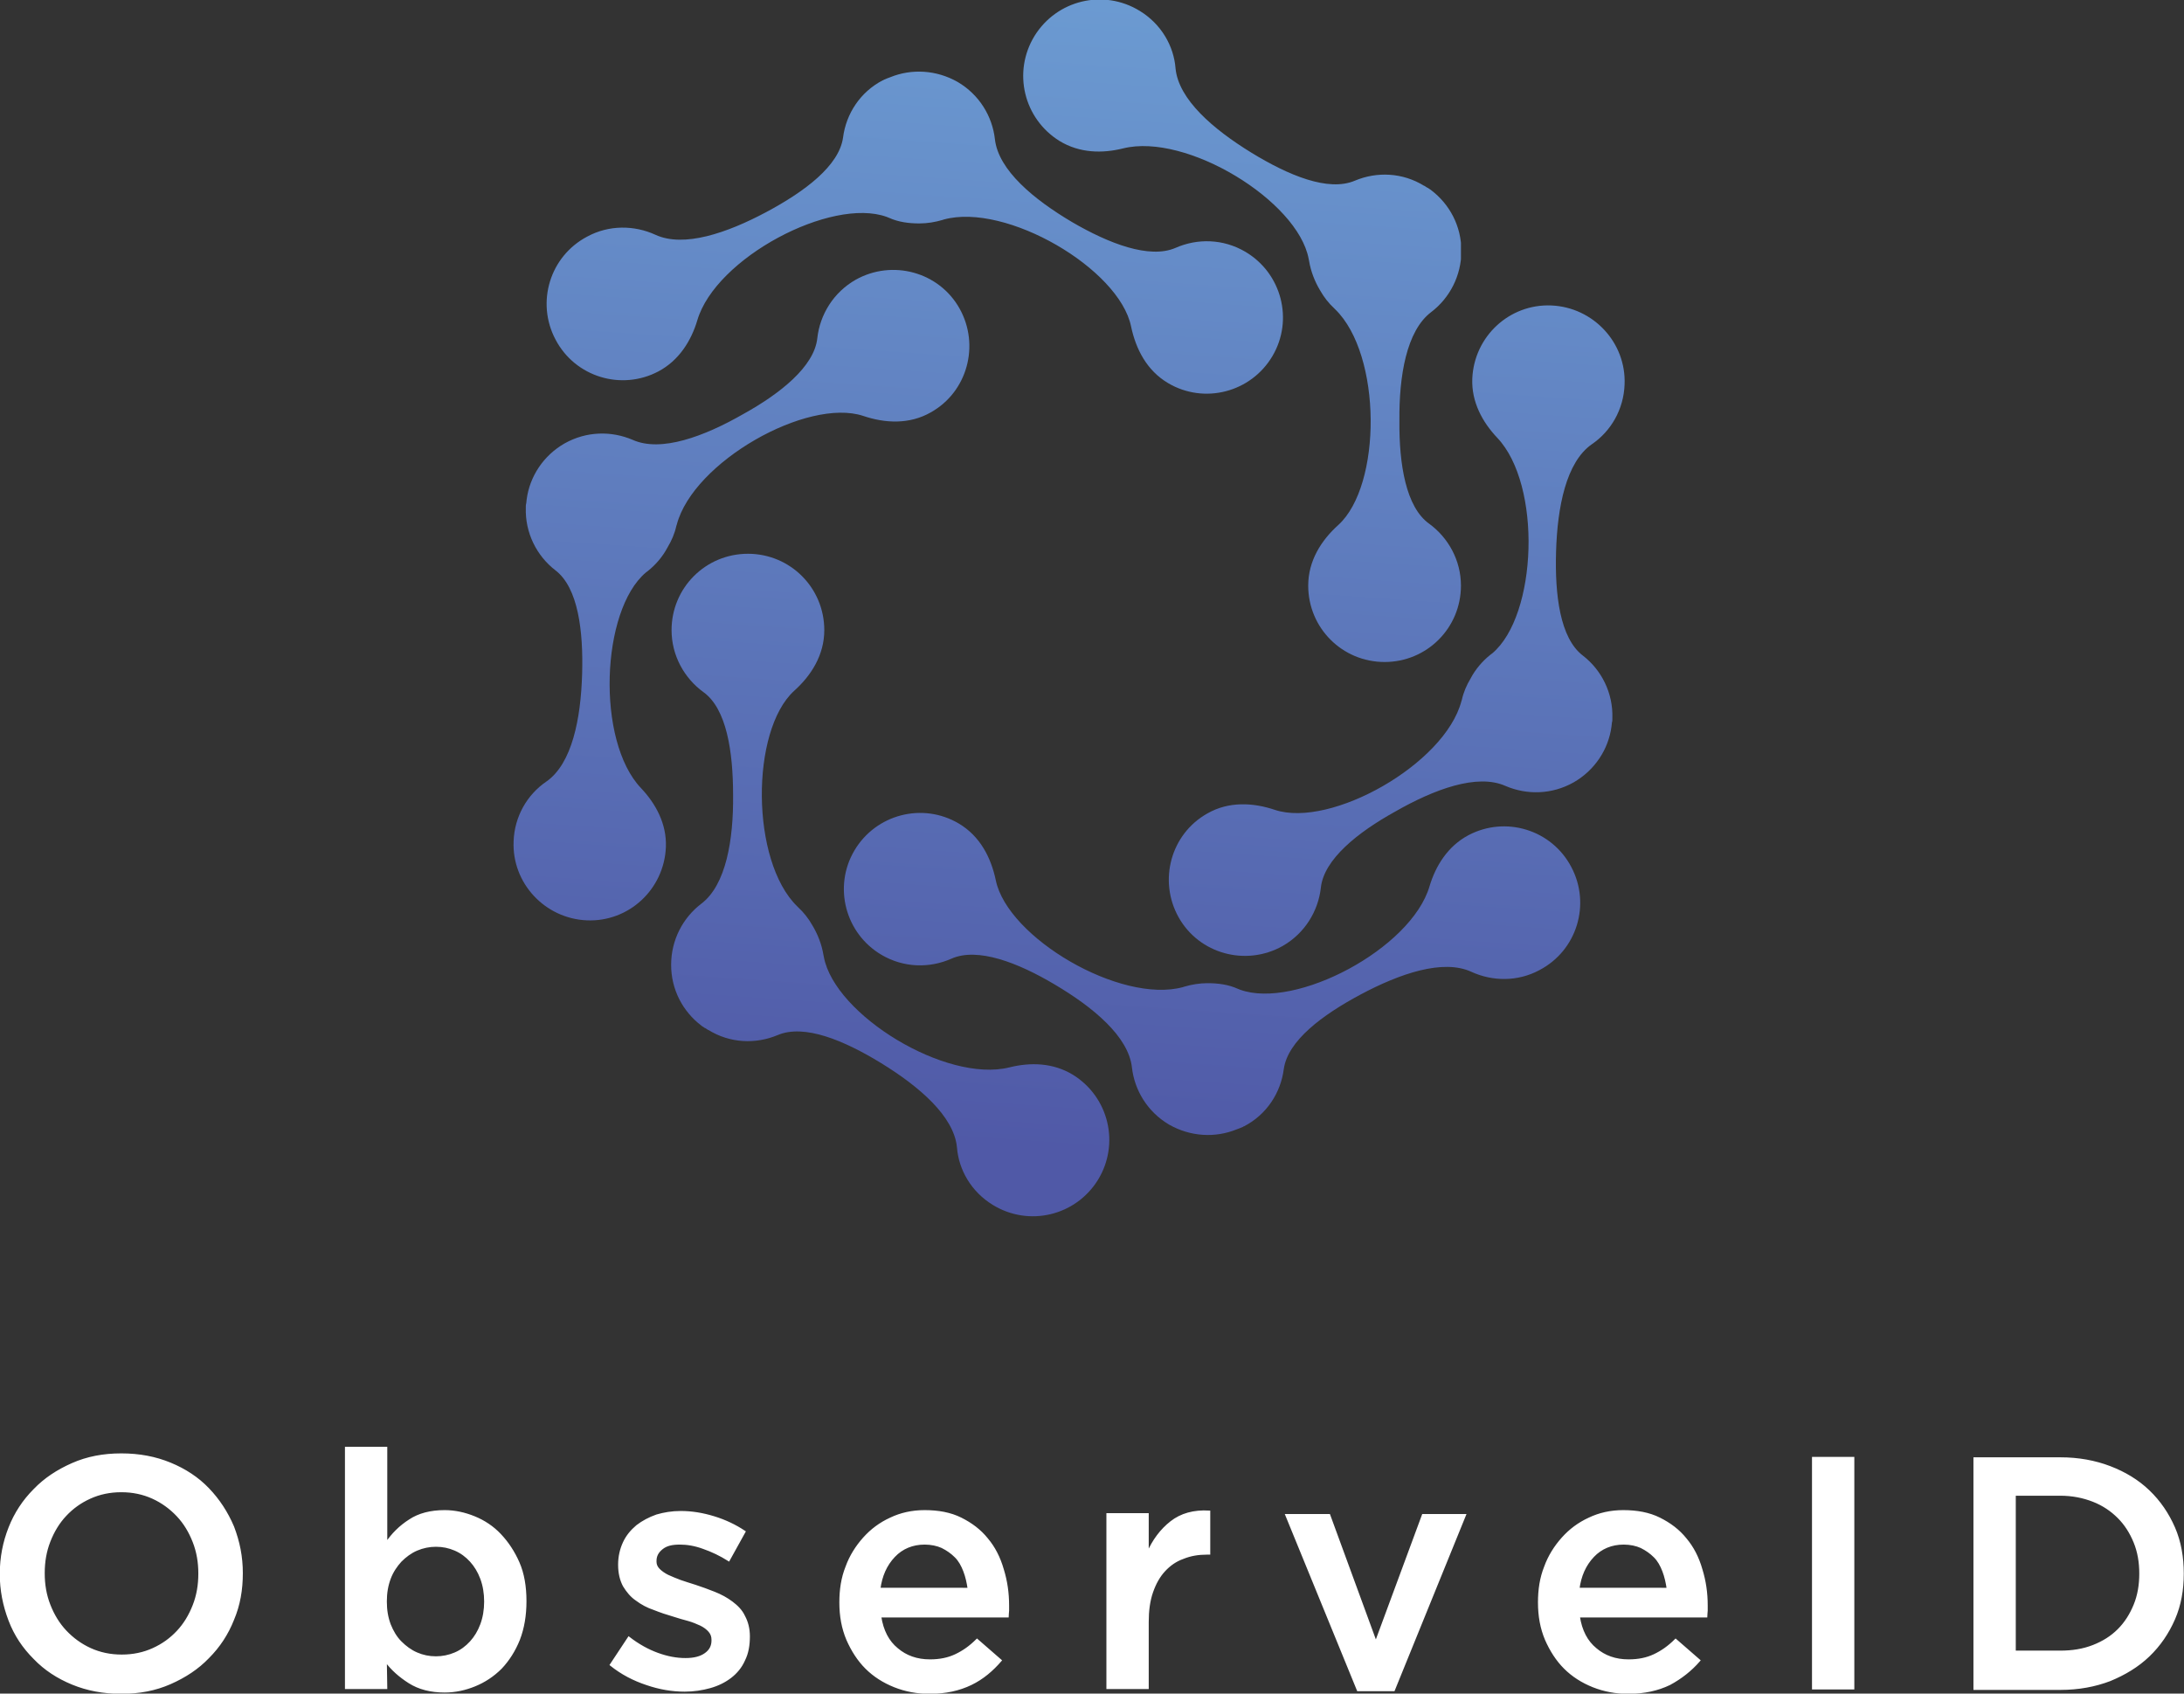
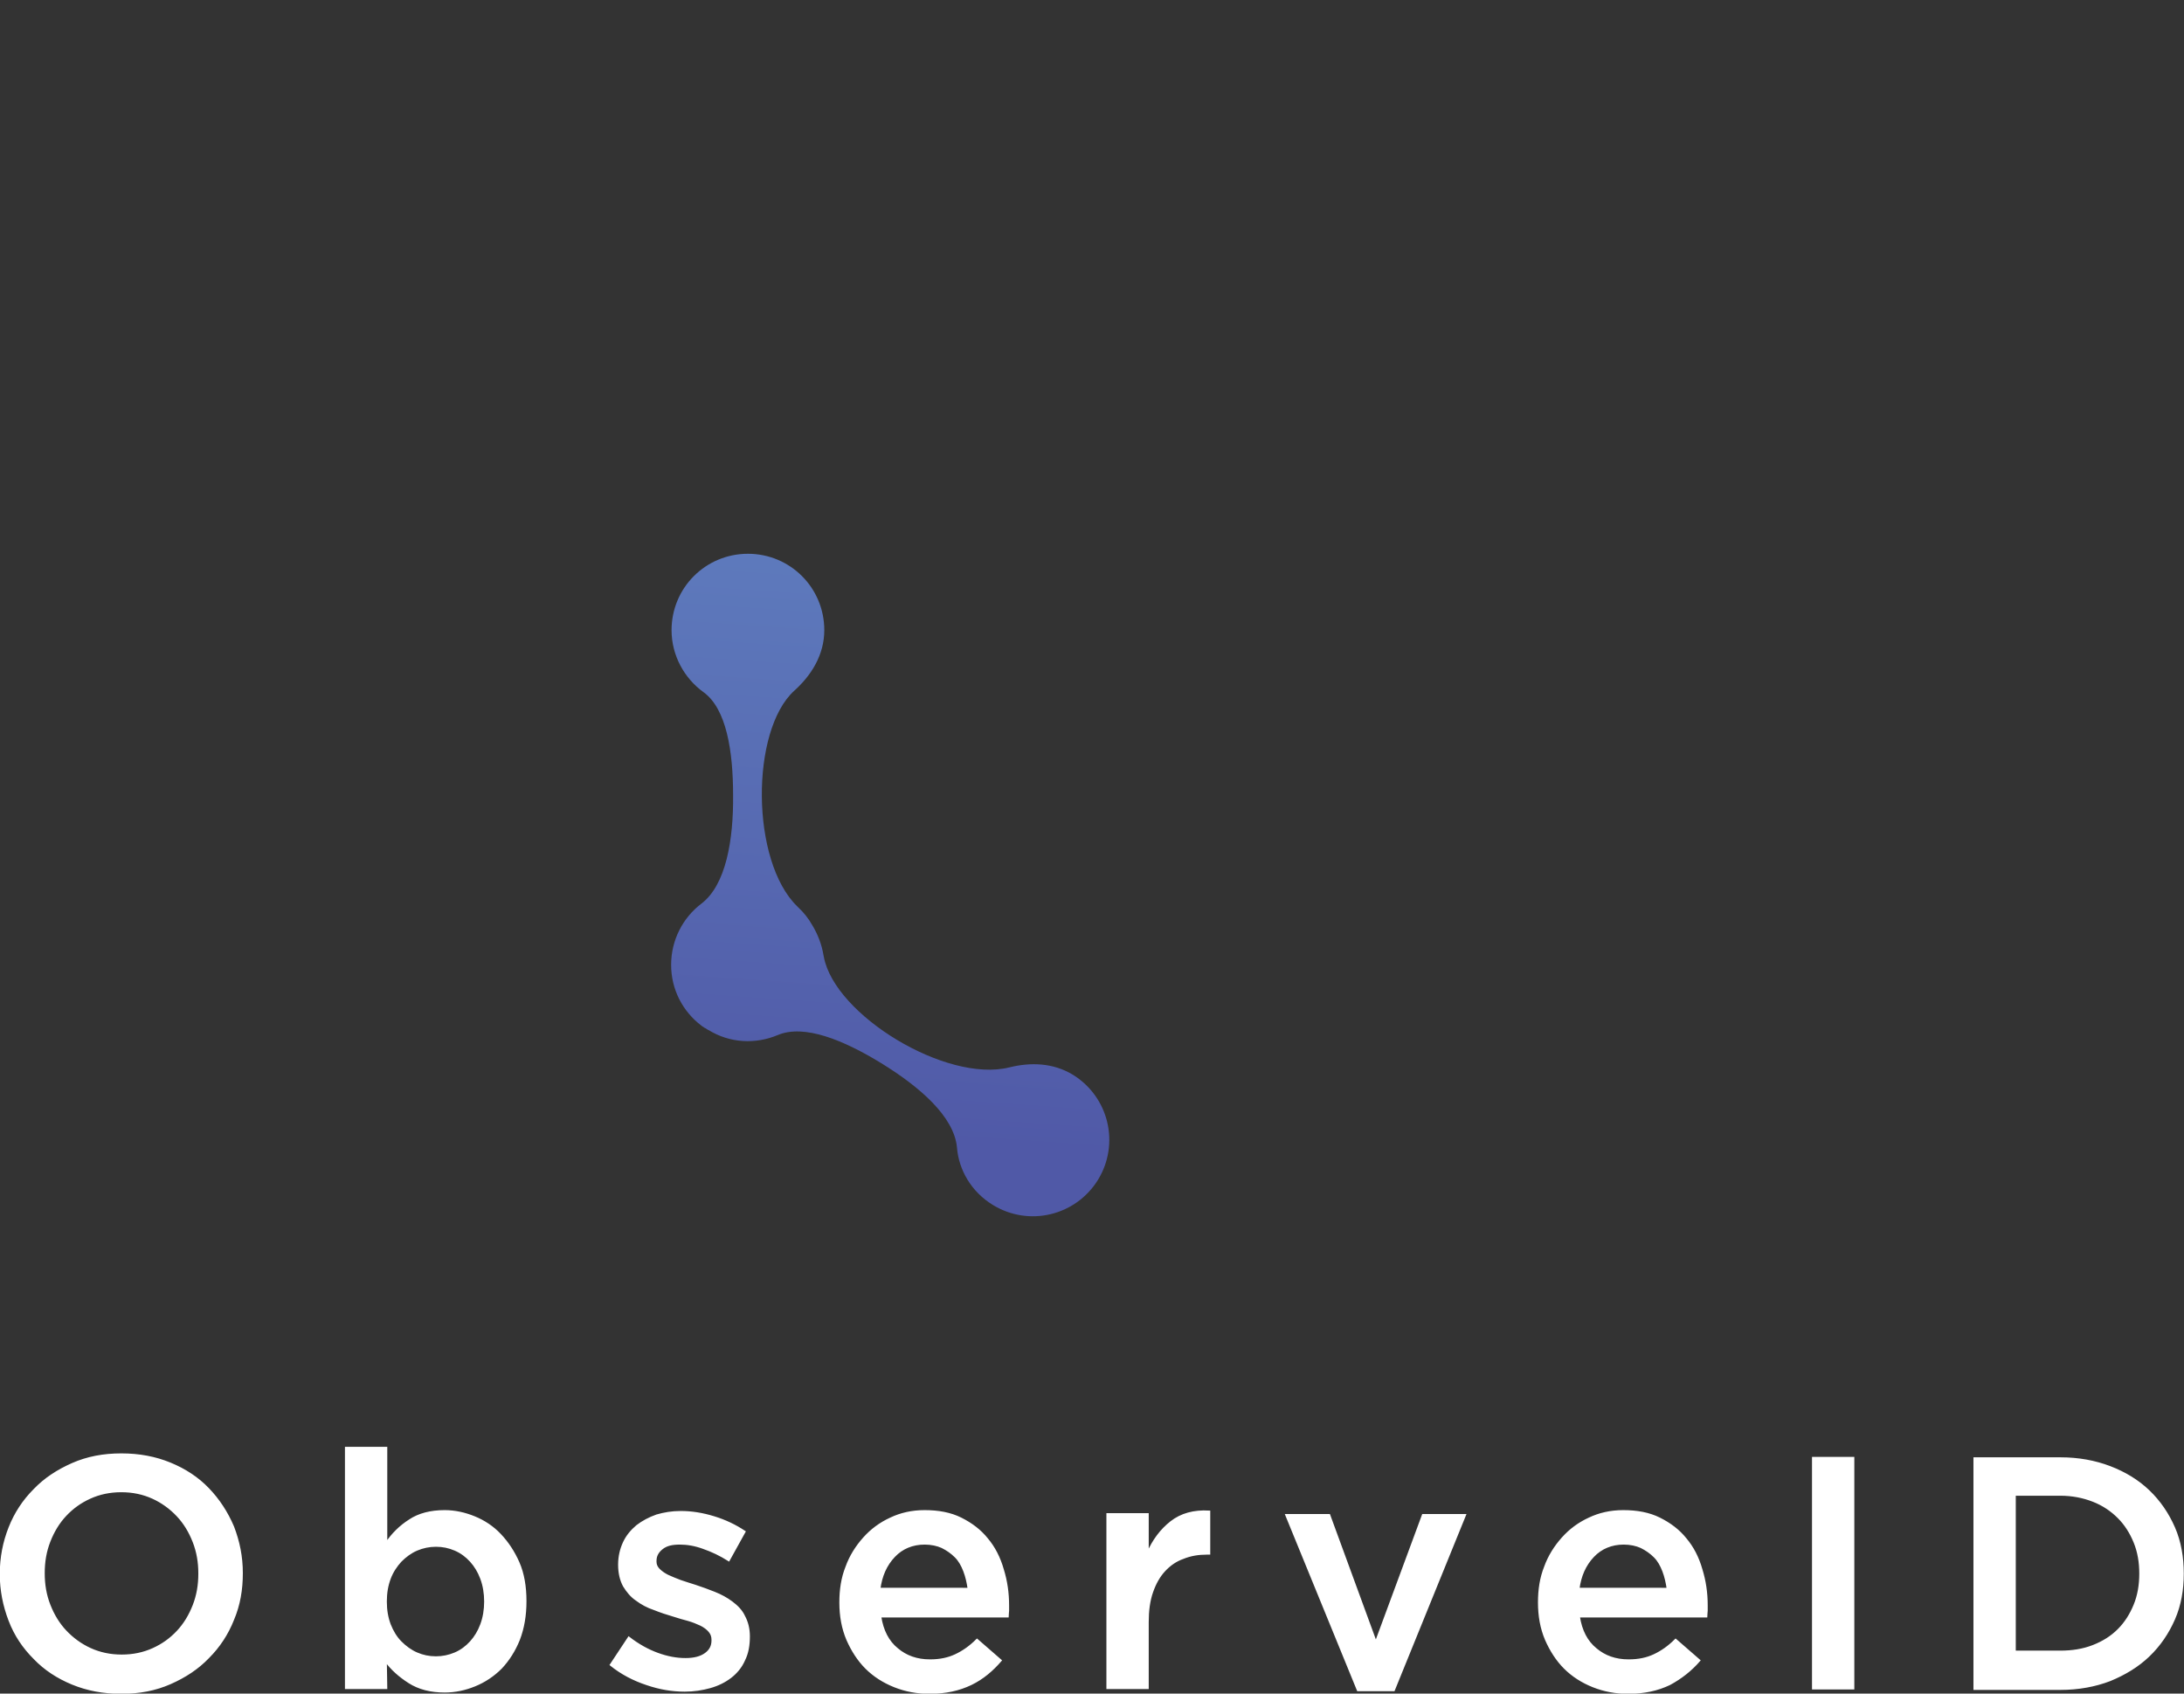
<svg xmlns="http://www.w3.org/2000/svg" xmlns:xlink="http://www.w3.org/1999/xlink" id="Layer_1" x="0px" y="0px" viewBox="0 0 500.5 388.1" style="enable-background:new 0 0 500.5 388.1;" xml:space="preserve">
  <rect x="0" y="0" width="500.5" height="388.1" fill="#333333" stroke="none" />
  <style type="text/css">	.st0{clip-path:url(#SVGID_2_);fill:url(#SVGID_3_);}	.st1{clip-path:url(#SVGID_5_);fill:url(#SVGID_6_);}	.st2{clip-path:url(#SVGID_8_);fill:url(#SVGID_9_);}	.st3{clip-path:url(#SVGID_11_);fill:url(#SVGID_12_);}	.st4{clip-path:url(#SVGID_14_);fill:url(#SVGID_15_);}	.st5{clip-path:url(#SVGID_17_);fill:url(#SVGID_18_);}	.st6{fill:#FFFFFF;stroke:#FFFFFF;stroke-width:0.5;stroke-miterlimit:10;}</style>
  <g>
    <g>
      <defs>
        <path id="SVGID_1_" d="M327.5,120c4.4,3.2,7.3,8.4,7.3,14.2c0,9.7-7.8,17.5-17.5,17.5c-9.7,0-17.5-7.8-17.5-17.5    c0-5.7,3-10.4,6.9-13.9c10-9.1,10-39-0.7-49.4l-0.2-0.2c-1.3-1.2-2.4-2.6-3.3-4.2c-1.2-2-2.1-4.3-2.5-6.7l-0.1-0.5    c-2.5-13.3-28-28.9-42.5-25.3c-4.8,1.2-10,1.1-14.6-1.7c-8.2-5.1-10.8-15.8-5.7-24.1c5.1-8.2,15.8-10.8,24.1-5.7    c4.9,3,7.8,8,8.2,13.2c0.7,7.1,8.6,13.9,17.4,19.3c8.5,5.2,17.6,9,23.7,6.4c5-2.1,10.9-1.9,15.9,1.2l0,0l0.1,0l0.1,0.1    c0.2,0.1,0.4,0.3,0.7,0.4l0,0c0.2,0.2,0.5,0.3,0.7,0.5l0,0c4.2,3.2,6.9,8.2,6.9,13.9c0,5.7-2.7,10.8-6.9,14    c-5.7,4.3-7.4,14.7-7.3,24.9C320.6,106.4,322.2,116.2,327.5,120" />
      </defs>
      <clipPath id="SVGID_2_">
        <use xlink:href="#SVGID_1_" style="overflow:visible;" />
      </clipPath>
      <linearGradient id="SVGID_3_" gradientUnits="userSpaceOnUse" x1="288.451" y1="3.282" x2="270.238" y2="265.746">
        <stop offset="0" style="stop-color:#6B9AD1" />
        <stop offset="1" style="stop-color:#5059A7" />
      </linearGradient>
-       <rect x="232.1" y="-2.5" class="st0" width="102.7" height="154.2" />
    </g>
    <g>
      <defs>
        <path id="SVGID_4_" d="M161.2,158.6c-4.4-3.2-7.3-8.4-7.3-14.2c0-9.7,7.8-17.5,17.5-17.5c9.7,0,17.5,7.8,17.5,17.5    c0,5.7-3,10.4-6.9,13.9c-10,9.1-10,39,0.7,49.4l0.2,0.2c1.3,1.2,2.4,2.6,3.3,4.2c1.2,2,2.1,4.3,2.5,6.7l0.1,0.5    c2.5,13.3,28,28.9,42.5,25.3c4.8-1.2,10-1.1,14.6,1.7c8.2,5.1,10.8,15.8,5.7,24.1c-5.1,8.2-15.8,10.8-24.1,5.7    c-4.9-3-7.8-8-8.2-13.2c-0.7-7.1-8.6-13.9-17.4-19.3c-8.5-5.2-17.6-9-23.7-6.4c-5,2.1-10.9,1.9-15.9-1.2l0,0l-0.1,0l-0.1-0.1    c-0.2-0.1-0.4-0.3-0.7-0.4l0,0c-0.2-0.2-0.5-0.3-0.7-0.5l0,0c-4.2-3.2-6.9-8.2-6.9-13.9c0-5.7,2.7-10.8,6.9-14    c5.7-4.3,7.4-14.7,7.3-24.9C168,172.2,166.5,162.4,161.2,158.6" />
      </defs>
      <clipPath id="SVGID_5_">
        <use xlink:href="#SVGID_4_" style="overflow:visible;" />
      </clipPath>
      <linearGradient id="SVGID_6_" gradientUnits="userSpaceOnUse" x1="219.454" y1="-1.506" x2="201.241" y2="260.958">
        <stop offset="0" style="stop-color:#6B9AD1" />
        <stop offset="1" style="stop-color:#5059A7" />
      </linearGradient>
      <rect x="153.8" y="126.9" class="st1" width="102.7" height="154.2" />
    </g>
    <g>
      <defs>
-         <path id="SVGID_7_" d="M269.4,56.8c5-2.2,10.9-2.1,16,0.9c8.3,4.9,11.1,15.6,6.2,23.9c-4.9,8.3-15.6,11.1-23.9,6.2    c-4.9-2.9-7.4-7.8-8.5-13c-2.7-13.2-28.6-28.4-42.9-24.5l-0.3,0.1c-1.7,0.5-3.5,0.8-5.3,0.8c-2.4,0-4.8-0.3-7-1.3l-0.5-0.2    c-12.7-4.6-39.2,9.4-43.4,23.7c-1.4,4.7-4.2,9.2-8.9,11.7c-8.5,4.5-19.1,1.3-23.6-7.3c-4.5-8.5-1.3-19.1,7.3-23.6    c5-2.7,10.8-2.6,15.6-0.4c6.5,3,16.4-0.4,25.4-5.2c8.8-4.7,16.7-10.6,17.6-17.1c0.7-5.4,3.9-10.4,9.1-13.1l0,0l0.1,0l0.1-0.1    c0.2-0.1,0.5-0.2,0.7-0.3l0,0c0.3-0.1,0.5-0.2,0.8-0.3l0,0c4.9-2,10.6-1.7,15.5,1.1c4.9,2.9,7.9,7.8,8.5,13.1    c0.8,7.1,8.9,13.8,17.7,19C254.1,55.8,263.4,59.4,269.4,56.8" />
-       </defs>
+         </defs>
      <clipPath id="SVGID_8_">
        <use xlink:href="#SVGID_7_" style="overflow:visible;" />
      </clipPath>
      <linearGradient id="SVGID_9_" gradientUnits="userSpaceOnUse" x1="213.48" y1="-1.92" x2="195.267" y2="260.544">
        <stop offset="0" style="stop-color:#6B9AD1" />
        <stop offset="1" style="stop-color:#5059A7" />
      </linearGradient>
      <rect x="122.7" y="15.6" class="st2" width="173.7" height="77.1" />
    </g>
    <g>
      <defs>
-         <path id="SVGID_10_" d="M218,219.7c-5,2.2-10.9,2.1-16-0.9c-8.3-4.9-11.1-15.6-6.2-23.9c4.9-8.3,15.6-11.1,23.9-6.2    c4.9,2.9,7.4,7.8,8.5,13c2.7,13.2,28.6,28.4,42.9,24.5l0.3-0.1c1.7-0.5,3.5-0.8,5.3-0.8c2.4,0,4.8,0.3,7,1.3l0.5,0.2    c12.7,4.6,39.2-9.4,43.4-23.7c1.4-4.7,4.2-9.2,8.9-11.7c8.5-4.5,19.1-1.3,23.6,7.3c4.5,8.5,1.3,19.1-7.3,23.6    c-5,2.7-10.8,2.6-15.6,0.4c-6.5-3-16.4,0.4-25.4,5.2c-8.8,4.7-16.7,10.6-17.6,17.1c-0.7,5.4-3.9,10.4-9.1,13.1l0,0l-0.1,0    l-0.1,0.1c-0.2,0.1-0.5,0.2-0.7,0.3l0,0c-0.3,0.1-0.5,0.2-0.8,0.3l0,0c-4.9,2-10.6,1.7-15.5-1.1c-4.9-2.9-7.9-7.8-8.5-13.1    c-0.8-7.1-8.9-13.8-17.7-19C233.3,220.6,224,217,218,219.7" />
-       </defs>
+         </defs>
      <clipPath id="SVGID_11_">
        <use xlink:href="#SVGID_10_" style="overflow:visible;" />
      </clipPath>
      <linearGradient id="SVGID_12_" gradientUnits="userSpaceOnUse" x1="292.994" y1="3.598" x2="274.78" y2="266.062">
        <stop offset="0" style="stop-color:#6B9AD1" />
        <stop offset="1" style="stop-color:#5059A7" />
      </linearGradient>
      <rect x="191" y="183.7" class="st3" width="173.7" height="77.1" />
    </g>
    <g>
      <defs>
        <path id="SVGID_13_" d="M187.3,77.5c0.6-5.4,3.7-10.5,8.8-13.4c8.4-4.7,19.1-1.8,23.8,6.6c4.7,8.4,1.8,19.1-6.6,23.8    c-4.9,2.8-10.5,2.5-15.5,0.8c-12.8-4.2-38.9,10.5-42.7,24.9l-0.1,0.3c-0.4,1.8-1.1,3.4-2,4.9c-1.1,2.1-2.7,4-4.6,5.5l-0.4,0.3    c-10.3,8.7-11.4,38.6-1.1,49.4c3.4,3.6,5.9,8.2,5.7,13.5c-0.4,9.7-8.5,17.2-18.1,16.8c-9.6-0.4-17.2-8.5-16.8-18.1    c0.2-5.7,3.1-10.7,7.5-13.7c5.9-4.1,7.9-14.4,8.2-24.6c0.3-9.9-0.9-19.8-6.1-23.8c-4.3-3.3-7-8.6-6.8-14.4l0,0l0-0.1l0-0.1    c0-0.3,0-0.5,0.1-0.8l0,0c0-0.3,0.1-0.6,0.1-0.9l0,0c0.7-5.2,3.8-10,8.7-12.8c5-2.8,10.7-2.9,15.6-0.8c6.5,2.9,16.4-0.8,25.3-5.9    C178.8,90.2,186.6,84,187.3,77.5" />
      </defs>
      <clipPath id="SVGID_14_">
        <use xlink:href="#SVGID_13_" style="overflow:visible;" />
      </clipPath>
      <linearGradient id="SVGID_15_" gradientUnits="userSpaceOnUse" x1="180.635" y1="-4.199" x2="162.422" y2="258.265">
        <stop offset="0" style="stop-color:#6B9AD1" />
        <stop offset="1" style="stop-color:#5059A7" />
      </linearGradient>
-       <rect x="117.3" y="59.4" class="st4" width="107.4" height="152.1" />
    </g>
    <g>
      <defs>
        <path id="SVGID_16_" d="M302.7,203.4c-0.6,5.4-3.7,10.5-8.8,13.4c-8.4,4.7-19.1,1.8-23.8-6.6c-4.7-8.4-1.8-19.1,6.6-23.8    c4.9-2.8,10.5-2.5,15.5-0.8c12.8,4.2,38.9-10.5,42.7-24.9l0.1-0.3c0.4-1.8,1.1-3.4,2-4.9c1.1-2.1,2.7-4,4.6-5.5l0.4-0.3    c10.3-8.7,11.4-38.6,1.1-49.4c-3.4-3.6-5.9-8.2-5.7-13.5c0.4-9.7,8.5-17.2,18.1-16.8c9.6,0.4,17.2,8.5,16.8,18.1    c-0.2,5.7-3.1,10.7-7.5,13.7c-5.9,4.1-7.9,14.4-8.2,24.6c-0.3,9.9,0.9,19.8,6.1,23.8c4.3,3.3,7,8.6,6.8,14.4l0,0l0,0.1l0,0.1    c0,0.3,0,0.5-0.1,0.8l0,0c0,0.3-0.1,0.6-0.1,0.9l0,0c-0.7,5.2-3.8,10-8.7,12.8c-5,2.8-10.7,2.9-15.6,0.8    c-6.5-2.9-16.4,0.8-25.3,5.9C311.2,190.7,303.4,196.9,302.7,203.4" />
      </defs>
      <clipPath id="SVGID_17_">
        <use xlink:href="#SVGID_16_" style="overflow:visible;" />
      </clipPath>
      <linearGradient id="SVGID_18_" gradientUnits="userSpaceOnUse" x1="328.701" y1="6.075" x2="310.488" y2="268.539">
        <stop offset="0" style="stop-color:#6B9AD1" />
        <stop offset="1" style="stop-color:#5059A7" />
      </linearGradient>
-       <rect x="265.3" y="69.5" class="st5" width="107.4" height="152.1" />
    </g>
    <path class="st6" d="M167.7,367.2c-1.2-0.9-2.5-1.6-4-2.2c-1.5-0.6-2.9-1.1-4.4-1.6c-1.2-0.4-2.3-0.7-3.4-1.1  c-1.1-0.4-2-0.8-2.9-1.2c-0.8-0.4-1.5-0.9-2-1.4c-0.5-0.5-0.8-1.1-0.8-1.8v-0.2c0-1.2,0.5-2.1,1.5-2.9s2.3-1.1,4.1-1.1  c1.7,0,3.5,0.3,5.4,1c2,0.7,3.9,1.6,5.8,2.8l3.6-6.5c-2.1-1.4-4.4-2.5-7-3.3c-2.6-0.8-5.1-1.2-7.6-1.2c-2,0-3.8,0.3-5.5,0.8  c-1.7,0.6-3.2,1.4-4.5,2.4c-1.3,1.1-2.3,2.3-3,3.8c-0.7,1.5-1.1,3.2-1.1,5v0.1c0,1.9,0.4,3.5,1.1,4.8c0.8,1.3,1.7,2.4,2.9,3.2  c1.2,0.9,2.5,1.6,4,2.1c1.5,0.6,3,1.1,4.4,1.5c1.2,0.4,2.3,0.7,3.4,1c1.1,0.3,2,0.7,2.9,1.1c0.8,0.4,1.5,0.9,2,1.5  c0.5,0.6,0.7,1.2,0.7,2v0.1c0,1.3-0.5,2.3-1.6,3.1c-1.1,0.8-2.6,1.2-4.6,1.2c-2.1,0-4.2-0.4-6.4-1.2c-2.2-0.8-4.4-2-6.6-3.7  l-4.1,6.2c2.5,2,5.2,3.4,8.2,4.4c2.9,1,5.8,1.5,8.7,1.5c2.1,0,4-0.3,5.8-0.8c1.8-0.5,3.4-1.3,4.7-2.3c1.3-1,2.4-2.3,3.1-3.9  c0.8-1.6,1.1-3.4,1.1-5.5V375c0-1.8-0.4-3.3-1.1-4.6C169.9,369.1,168.9,368.1,167.7,367.2z M47.7,341.2c-2.4-2.5-5.3-4.4-8.7-5.8  c-3.4-1.4-7.1-2.1-11.2-2.1c-4.1,0-7.8,0.7-11.2,2.2c-3.4,1.5-6.3,3.4-8.7,5.9c-2.5,2.5-4.4,5.4-5.7,8.7s-2,6.8-2,10.6  c0,3.7,0.7,7.2,2,10.6s3.2,6.2,5.7,8.7c2.4,2.5,5.3,4.4,8.7,5.8c3.4,1.4,7.1,2.1,11.2,2.1c4.1,0,7.8-0.7,11.2-2.2  c3.4-1.5,6.3-3.4,8.7-5.9c2.5-2.5,4.4-5.4,5.7-8.7c1.4-3.3,2-6.8,2-10.6s-0.7-7.2-2-10.6C52,346.6,50.1,343.7,47.7,341.2z   M44.4,367.9c-0.9,2.3-2.1,4.3-3.7,6c-1.6,1.7-3.4,3-5.6,4c-2.2,1-4.6,1.5-7.2,1.5c-2.6,0-5-0.5-7.2-1.5c-2.2-1-4.1-2.4-5.7-4.1  c-1.6-1.7-2.8-3.7-3.7-6c-0.9-2.3-1.3-4.7-1.3-7.3c0-2.6,0.4-5,1.3-7.3c0.9-2.3,2.1-4.3,3.7-6c1.6-1.7,3.4-3,5.6-4  c2.2-1,4.6-1.5,7.2-1.5c2.6,0,5,0.5,7.2,1.5c2.2,1,4.1,2.4,5.7,4.1c1.6,1.7,2.8,3.7,3.7,6c0.9,2.3,1.3,4.7,1.3,7.3  S45.3,365.6,44.4,367.9z M114.6,351.7c-1.7-1.8-3.7-3.1-5.9-4c-2.2-0.9-4.5-1.4-6.8-1.4c-3.2,0-5.9,0.7-8,2.1  c-2.2,1.4-4,3.2-5.4,5.3v-21.9h-9.2v55h9.2l-0.1-6.2c1.4,1.9,3.2,3.5,5.4,4.9c2.2,1.4,4.9,2.1,8.1,2.1c2.4,0,4.7-0.5,6.9-1.4  c2.2-0.9,4.2-2.2,6-4c1.7-1.8,3.1-4,4.1-6.5c1-2.6,1.5-5.5,1.5-8.8s-0.5-6.3-1.6-8.8C117.7,355.6,116.3,353.5,114.6,351.7z   M110.3,372.3c-0.6,1.6-1.4,2.9-2.4,4c-1,1.1-2.2,2-3.6,2.6c-1.4,0.6-2.9,0.9-4.4,0.9c-1.6,0-3-0.3-4.4-0.9  c-1.4-0.6-2.6-1.5-3.7-2.6c-1.1-1.1-1.9-2.5-2.5-4c-0.6-1.6-0.9-3.3-0.9-5.3s0.3-3.7,0.9-5.3c0.6-1.6,1.5-2.9,2.5-4  c1.1-1.1,2.3-2,3.7-2.6c1.4-0.6,2.9-0.9,4.4-0.9c1.6,0,3,0.3,4.4,0.9c1.4,0.6,2.6,1.5,3.6,2.6c1,1.1,1.8,2.4,2.4,4  c0.6,1.6,0.9,3.4,0.9,5.3S110.9,370.7,110.3,372.3z M315.3,376.4l-10.7-29.2h-9.8l16.4,40.1h8.2l16.3-40.1h-9.6L315.3,376.4z   M415.5,386.9h9.2v-52.8h-9.2V386.9z M226.2,352.7c-1.6-2-3.6-3.5-6-4.7c-2.4-1.2-5.2-1.7-8.3-1.7c-2.9,0-5.5,0.6-7.8,1.7  c-2.4,1.1-4.4,2.6-6.1,4.5c-1.7,1.9-3.1,4.1-4,6.6c-1,2.5-1.4,5.2-1.4,8.1c0,3.1,0.5,5.9,1.6,8.5c1.1,2.5,2.5,4.7,4.3,6.5  c1.8,1.8,4,3.2,6.5,4.2c2.5,1,5.2,1.5,8,1.5c3.7,0,6.8-0.7,9.5-2s4.9-3.2,6.8-5.4l-5.4-4.7c-1.6,1.6-3.2,2.7-4.9,3.5  c-1.7,0.8-3.6,1.2-5.9,1.2c-3,0-5.5-0.9-7.5-2.6c-2.1-1.7-3.4-4.2-3.9-7.5h29.2c0-0.5,0.1-0.9,0.1-1.3c0-0.4,0-0.8,0-1.2  c0-2.9-0.4-5.6-1.2-8.2C229,356.9,227.8,354.6,226.2,352.7z M201.5,364.2c0.4-3.1,1.5-5.6,3.4-7.6c1.8-1.9,4.2-2.9,7-2.9  c1.5,0,2.9,0.3,4,0.8c1.2,0.6,2.2,1.3,3.1,2.2c0.9,0.9,1.5,2,2,3.3c0.5,1.3,0.8,2.7,1,4.1H201.5z M498.2,350.1  c-1.4-3.2-3.3-6-5.8-8.4c-2.5-2.4-5.5-4.2-8.9-5.5c-3.4-1.3-7.2-2-11.3-2h-19.7v52.8h19.7c4.1,0,7.9-0.7,11.3-2  c3.4-1.4,6.4-3.2,8.9-5.6c2.5-2.4,4.4-5.2,5.8-8.4c1.4-3.2,2-6.7,2-10.4S499.6,353.3,498.2,350.1z M489.2,367.8  c-0.9,2.2-2.1,4.1-3.7,5.7c-1.6,1.6-3.5,2.8-5.8,3.7c-2.3,0.9-4.8,1.3-7.6,1.3h-10.4v-36h10.4c2.8,0,5.3,0.5,7.6,1.4  c2.3,0.9,4.2,2.2,5.8,3.8c1.6,1.6,2.8,3.5,3.7,5.7c0.9,2.2,1.3,4.6,1.3,7.2S490.1,365.6,489.2,367.8z M386.3,352.7  c-1.6-2-3.6-3.5-6-4.7c-2.4-1.2-5.2-1.7-8.3-1.7c-2.9,0-5.5,0.6-7.8,1.7c-2.4,1.1-4.4,2.6-6.1,4.5c-1.7,1.9-3.1,4.1-4,6.6  c-1,2.5-1.4,5.2-1.4,8.1c0,3.1,0.5,5.9,1.6,8.5c1.1,2.5,2.5,4.7,4.3,6.5c1.8,1.8,4,3.2,6.5,4.2c2.5,1,5.2,1.5,8,1.5  c3.7,0,6.8-0.7,9.5-2c2.6-1.4,4.9-3.2,6.8-5.4l-5.4-4.7c-1.6,1.6-3.2,2.7-4.9,3.5c-1.7,0.8-3.6,1.2-5.9,1.2c-3,0-5.5-0.9-7.5-2.6  c-2.1-1.7-3.4-4.2-3.9-7.5H391c0-0.5,0.1-0.9,0.1-1.3c0-0.4,0-0.8,0-1.2c0-2.9-0.4-5.6-1.2-8.2  C389.1,356.9,387.9,354.6,386.3,352.7z M361.7,364.2c0.4-3.1,1.5-5.6,3.4-7.6c1.8-1.9,4.2-2.9,7-2.9c1.5,0,2.9,0.3,4,0.8  c1.2,0.6,2.2,1.3,3.1,2.2c0.9,0.9,1.5,2,2,3.3c0.5,1.3,0.8,2.7,1,4.1H361.7z M268.4,348.8c-2.3,1.8-4.1,4.2-5.4,7.2v-9h-9.2v39.8  h9.2v-15.1c0-2.6,0.3-4.9,1-6.9c0.7-2,1.6-3.6,2.8-4.9c1.2-1.3,2.6-2.3,4.3-2.9c1.7-0.7,3.5-1,5.5-1h0.5v-9.6  C273.6,346.2,270.7,347,268.4,348.8z" />
  </g>
</svg>